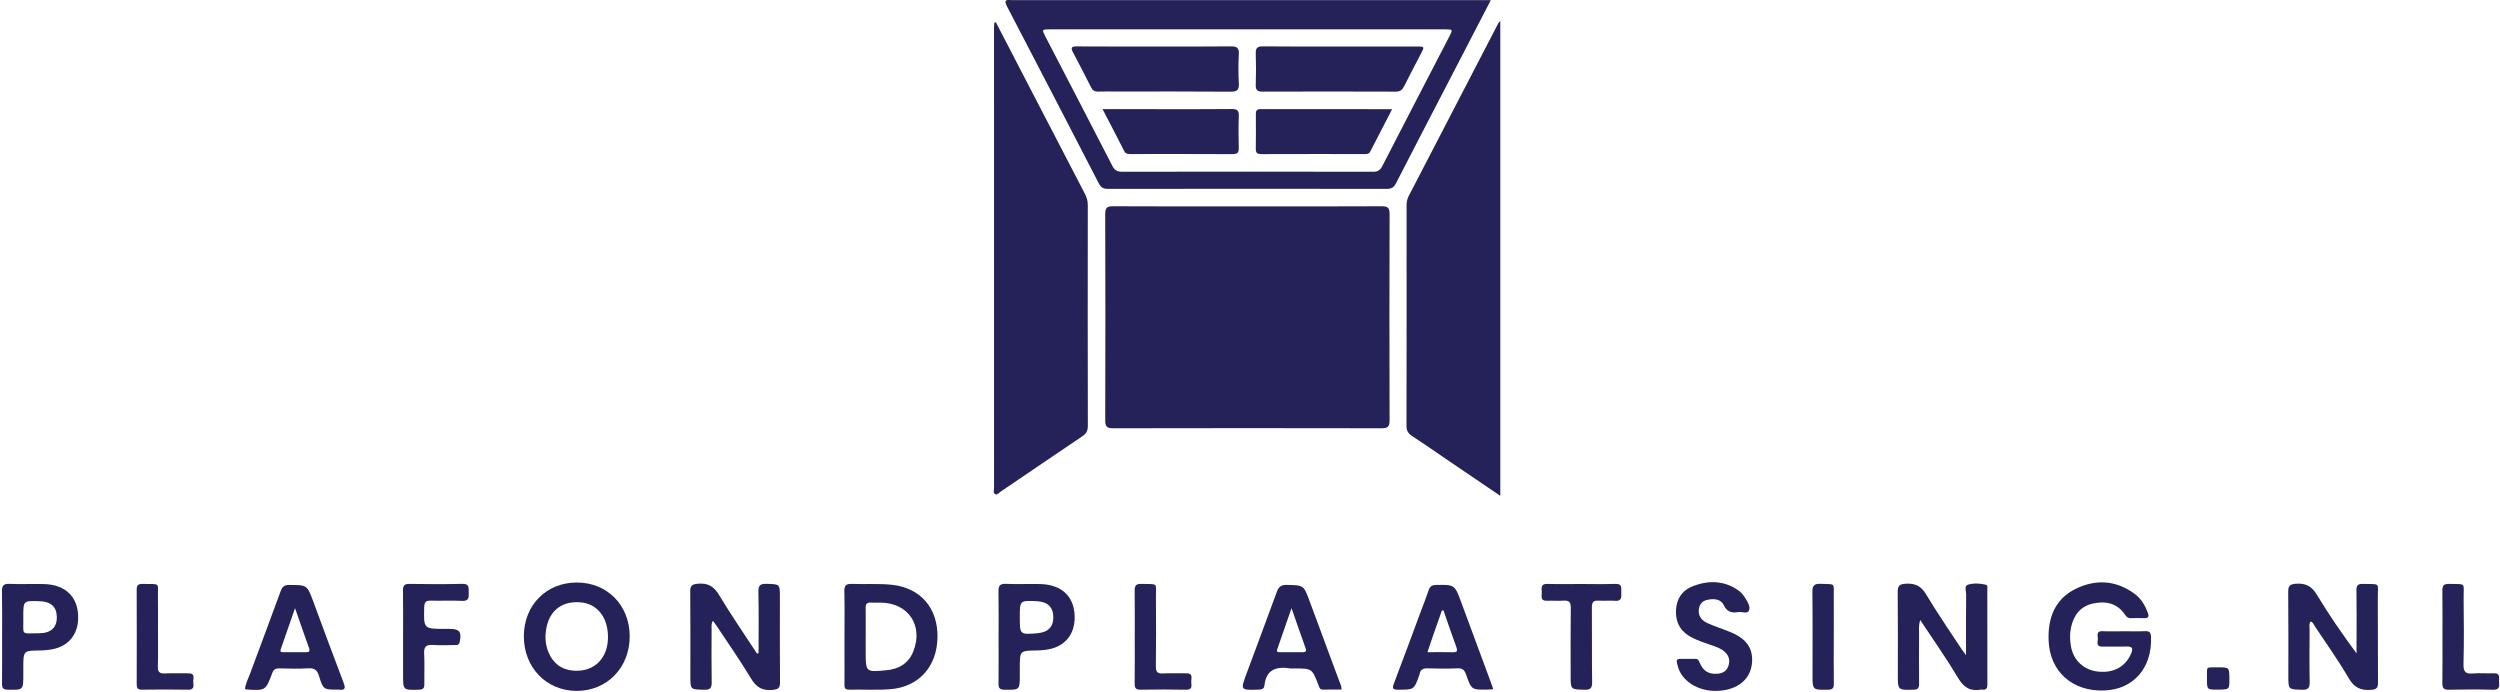
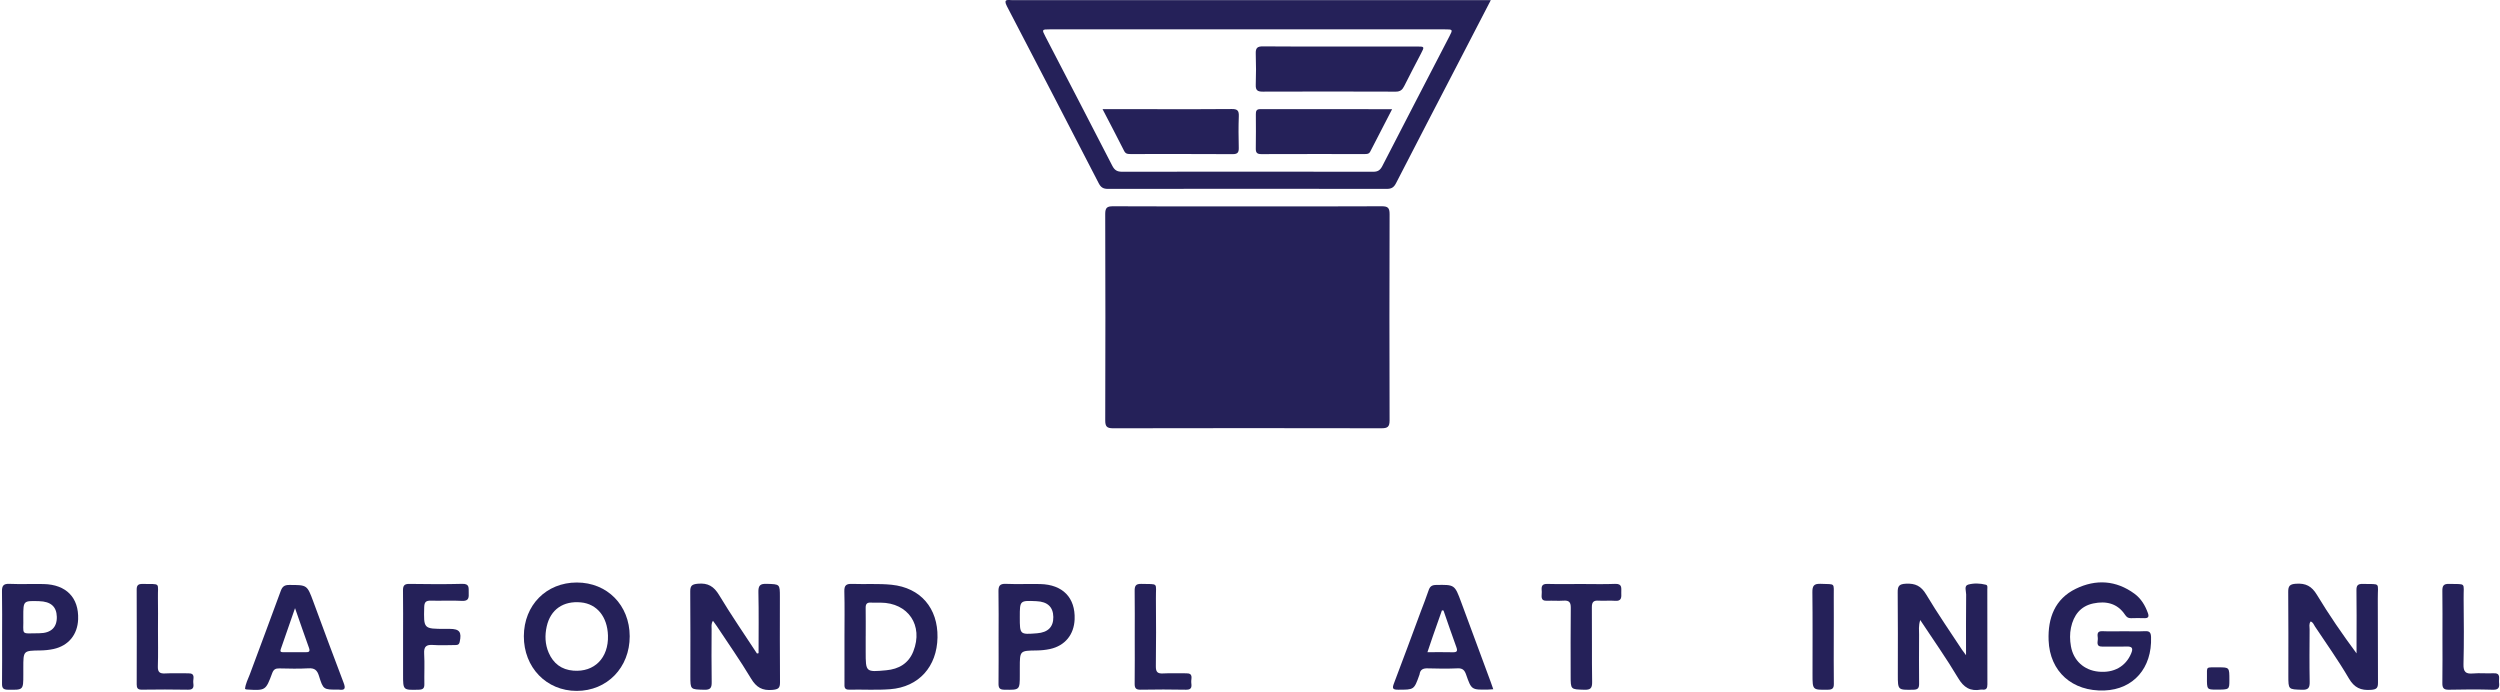
<svg xmlns="http://www.w3.org/2000/svg" width="1073" height="297" viewBox="0 0 1073 297" fill="none">
  <path fill-rule="evenodd" clip-rule="evenodd" d="M325.578 280.352C325.578 271.615 325.704 262.873 325.506 254.139C325.442 251.273 326.264 250.492 329.074 250.584C334.72 250.769 334.727 250.615 334.727 256.214C334.727 268.413 334.663 280.609 334.779 292.808C334.802 295.296 334.082 295.861 331.588 296.098C327.217 296.511 324.633 295.047 322.354 291.241C317.746 283.539 312.565 276.181 307.615 268.687C307.161 267.997 306.652 267.342 306.005 266.44C305.16 267.701 305.429 268.885 305.424 269.977C305.396 277.573 305.327 285.173 305.458 292.767C305.499 295.199 304.918 296.116 302.28 296.046C296.306 295.887 296.301 296.036 296.301 290.163C296.301 278.072 296.362 265.981 296.252 253.89C296.229 251.406 296.963 250.777 299.473 250.533C303.873 250.107 306.408 251.673 308.686 255.469C313.795 263.983 319.454 272.17 324.892 280.491C325.118 280.447 325.349 280.401 325.578 280.352Z" fill="#252159" />
  <path fill-rule="evenodd" clip-rule="evenodd" d="M824.161 266.112C823.357 268.688 823.683 270.609 823.673 272.491C823.624 279.446 823.614 286.403 823.678 293.358C823.696 295.168 823.319 295.998 821.22 296.034C814.544 296.144 814.547 296.242 814.547 289.572C814.547 277.802 814.621 266.032 814.49 254.265C814.46 251.56 815.076 250.674 817.994 250.523C822.088 250.31 824.559 251.519 826.73 255.161C831.546 263.235 836.92 270.978 842.075 278.85C842.455 279.433 842.902 279.975 843.824 281.215C843.824 271.965 843.773 263.559 843.873 255.156C843.891 253.705 842.869 251.424 844.744 250.908C847.148 250.246 849.837 250.328 852.349 250.97C853.218 251.191 852.956 252.246 852.956 252.955C852.974 266.543 852.953 280.131 852.989 293.722C852.994 295.297 852.591 296.206 850.836 295.977C850.626 295.949 850.402 295.944 850.197 295.98C845.679 296.799 842.866 295.119 840.436 291.023C835.484 282.682 829.856 274.741 824.161 266.112Z" fill="#252159" />
  <path fill-rule="evenodd" clip-rule="evenodd" d="M991.736 266.73C990.909 267.789 991.289 268.993 991.284 270.097C991.243 277.589 991.169 285.078 991.315 292.566C991.364 295.096 990.853 296.149 988.014 296.049C982.163 295.846 982.158 296.015 982.158 290.042C982.158 278.056 982.222 266.073 982.104 254.09C982.078 251.514 982.738 250.718 985.453 250.533C989.666 250.248 992.201 251.599 994.433 255.305C999.599 263.885 1005.3 272.147 1011.43 280.434C1011.43 278.69 1011.43 276.947 1011.43 275.203C1011.43 267.927 1011.51 260.649 1011.39 253.376C1011.35 251.278 1011.98 250.569 1014.08 250.62C1022.06 250.81 1020.49 249.729 1020.55 256.979C1020.65 268.962 1020.53 280.948 1020.63 292.931C1020.65 295.248 1020.08 295.913 1017.64 296.087C1013.26 296.403 1010.48 295.194 1008.12 291.154C1003.66 283.498 998.471 276.261 993.57 268.862C993.069 268.102 992.807 267.113 991.736 266.73Z" fill="#252159" />
  <path fill-rule="evenodd" clip-rule="evenodd" d="M911.672 270.938C914.667 270.938 917.667 271.043 920.654 270.897C922.64 270.799 923.164 271.534 923.231 273.452C923.696 286.678 915.707 295.88 903.226 296.35C889.433 296.866 879.757 288.26 879.261 274.818C878.907 265.249 881.95 257.057 890.979 252.681C899.54 248.531 908.202 249.016 916.121 254.828C918.962 256.913 920.703 259.851 921.885 263.141C922.411 264.607 922.106 265.373 920.387 265.319C918.463 265.26 916.534 265.252 914.611 265.326C913.38 265.375 912.707 264.813 912.05 263.832C908.744 258.888 903.861 257.874 898.482 258.988C892.944 260.136 889.988 264.05 888.863 269.402C888.308 272.037 888.38 274.734 888.845 277.384C889.916 283.507 894.449 287.652 900.647 288.268C907.272 288.928 912.335 286.047 914.682 280.492C915.653 278.193 915.145 277.402 912.653 277.487C909.234 277.602 905.805 277.453 902.384 277.523C899.314 277.584 900.509 275.317 900.38 273.884C900.254 272.494 899.836 270.784 902.368 270.905C905.461 271.051 908.569 270.94 911.672 270.938Z" fill="#252159" />
-   <path fill-rule="evenodd" clip-rule="evenodd" d="M745.947 262.717C743.16 263.187 741.243 262.617 739.833 259.715C738.51 256.992 735.521 256.846 732.739 257.465C730.476 257.966 729.289 259.53 729.114 261.795C728.888 264.679 730.599 266.464 732.965 267.507C736.283 268.97 739.766 270.049 743.103 271.467C749.905 274.356 752.671 278.727 751.896 285.065C751.156 291.113 746.676 295.222 739.666 296.283C731.457 297.523 723.71 294.092 720.79 287.857C720.299 286.806 720.05 285.638 719.736 284.513C719.449 283.483 719.808 282.81 720.949 282.798C723.194 282.769 725.439 282.8 727.686 282.782C728.924 282.772 729.156 283.645 729.566 284.577C731.133 288.124 733.425 289.441 737.139 289.164C739.361 289 741.028 288.073 741.798 285.884C742.633 283.522 742.135 281.475 740.273 279.775C738.559 278.213 736.389 277.556 734.277 276.824C731.449 275.845 728.608 274.921 725.95 273.519C721.319 271.076 719.11 267.232 719.328 262.016C719.544 256.879 722.141 253.207 726.862 251.468C733.499 249.021 740.067 249.152 746.121 253.405C747.367 254.28 748.31 255.459 749.091 256.736C750.103 258.384 751.426 260.398 750.624 262.075C749.854 263.683 747.511 262.368 745.947 262.717Z" fill="#252159" />
  <path fill-rule="evenodd" clip-rule="evenodd" d="M678.795 250.654C683.603 250.654 688.417 250.798 693.215 250.602C696.459 250.472 695.794 252.583 695.858 254.419C695.925 256.317 696.051 258.109 693.179 257.87C690.844 257.678 688.474 257.958 686.134 257.801C683.919 257.652 683.205 258.423 683.228 260.68C683.336 271.359 683.177 282.042 683.344 292.721C683.385 295.44 682.581 296.121 679.951 296.041C674.13 295.867 674.125 296.005 674.125 290.047C674.125 280.329 674.056 270.609 674.177 260.888C674.205 258.487 673.462 257.624 671.074 257.796C668.736 257.963 666.373 257.745 664.025 257.847C660.868 257.981 661.806 255.68 661.729 254.064C661.657 252.428 661.215 250.541 664.054 250.618C668.967 250.749 673.881 250.656 678.795 250.654Z" fill="#252159" />
  <path fill-rule="evenodd" clip-rule="evenodd" d="M487.029 273.239C487.029 266.718 487.083 260.195 486.996 253.675C486.967 251.618 487.355 250.536 489.777 250.606C497.483 250.821 496.053 249.774 496.119 256.8C496.209 266.528 496.214 276.259 496.091 285.985C496.06 288.394 496.8 289.175 499.191 289.039C502.495 288.851 505.818 289.051 509.132 288.982C512.374 288.913 511.151 291.317 511.287 292.852C511.421 294.368 511.796 296.08 509.109 296.024C502.59 295.885 496.063 295.911 489.544 296.021C487.548 296.055 486.972 295.359 486.996 293.446C487.08 286.712 487.029 279.975 487.029 273.239Z" fill="#252159" />
  <path fill-rule="evenodd" clip-rule="evenodd" d="M1048.3 273.185C1048.3 266.661 1048.36 260.138 1048.26 253.62C1048.23 251.484 1048.75 250.541 1051.1 250.608C1058.72 250.824 1057.32 249.76 1057.39 256.856C1057.48 266.263 1057.58 275.676 1057.33 285.078C1057.24 288.46 1058.34 289.333 1061.48 289.048C1064.35 288.789 1067.26 289.118 1070.14 288.964C1073.54 288.779 1072.41 291.226 1072.59 292.906C1072.8 294.796 1072.62 296.116 1070 296.039C1063.7 295.854 1057.39 295.877 1051.08 296.031C1048.73 296.088 1048.22 295.209 1048.26 293.068C1048.37 286.442 1048.3 279.813 1048.3 273.185Z" fill="#252159" />
  <path fill-rule="evenodd" clip-rule="evenodd" d="M787.055 273.57C787.055 280.201 787.001 286.829 787.088 293.458C787.114 295.386 786.5 296.003 784.527 296.028C777.934 296.116 777.934 296.198 777.934 289.498C777.934 277.735 778.016 265.973 777.875 254.213C777.841 251.442 778.527 250.451 781.432 250.579C787.967 250.867 786.988 249.873 787.05 256.247C787.099 262.023 787.057 267.796 787.055 273.57Z" fill="#252159" />
  <path fill-rule="evenodd" clip-rule="evenodd" d="M952.21 286.426C956.854 286.426 956.854 286.426 956.851 291.884C956.849 295.985 956.849 295.985 951.218 295.98C947.214 295.977 947.181 295.977 947.227 290.571C947.268 285.779 946.559 286.501 952.21 286.426Z" fill="#252159" />
  <path fill-rule="evenodd" clip-rule="evenodd" d="M382.684 250.978C377.071 250.403 371.364 250.824 365.707 250.611C363.26 250.518 362.317 251.186 362.389 253.811C362.566 260.326 362.445 266.852 362.448 273.37C362.448 279.998 362.445 286.627 362.45 293.253C362.45 294.637 362.214 296.052 364.451 296.003C370.331 295.877 376.236 296.258 382.085 295.806C394.361 294.858 402.159 286.106 402.375 273.581C402.59 261.05 395.136 252.252 382.684 250.978ZM392.013 279.541C389.955 284.785 385.766 287.176 380.379 287.68C371.556 288.507 371.554 288.473 371.554 279.747C371.554 277.507 371.554 275.265 371.554 273.026H371.564C371.564 268.973 371.608 264.918 371.543 260.865C371.518 259.227 372.121 258.531 373.786 258.641C375.168 258.731 376.56 258.649 377.944 258.657C389.809 258.716 396.377 268.426 392.013 279.541Z" fill="#252159" />
  <path fill-rule="evenodd" clip-rule="evenodd" d="M247.576 250.012C234.487 250.007 224.877 259.735 224.836 273.033C224.793 286.464 234.515 296.534 247.528 296.534C260.574 296.537 270.298 286.503 270.268 273.079C270.234 259.768 260.643 250.017 247.576 250.012ZM246.061 287.841C241.003 287.428 237.497 284.772 235.501 280.165C233.916 276.508 233.796 272.663 234.656 268.842C236.29 261.579 241.774 257.809 249.367 258.548C256.222 259.216 260.694 264.707 260.941 272.761C261.236 282.368 255.128 288.578 246.061 287.841Z" fill="#252159" />
  <path fill-rule="evenodd" clip-rule="evenodd" d="M134.498 258.274C131.803 251.001 131.819 251.073 124.126 251.063C122.06 251.06 121.177 251.758 120.478 253.677C116.137 265.614 111.634 277.492 107.229 289.408C106.464 291.478 105.351 293.455 105.167 295.71C105.485 295.81 105.683 295.921 105.888 295.931C113.974 296.414 114.031 296.435 116.828 288.917C117.427 287.305 118.269 286.842 119.88 286.878C124.048 286.966 128.228 287.086 132.384 286.84C135.014 286.683 136.129 287.623 136.894 290.083C138.746 296.042 138.872 296.003 145.078 295.977C145.186 295.977 145.294 295.965 145.399 295.977C147.973 296.352 148.453 295.592 147.487 293.073C143.054 281.513 138.8 269.885 134.498 258.274ZM131.148 279.931C128.056 279.898 124.963 279.931 121.87 279.911C121.064 279.906 119.995 280.098 120.506 278.627C122.453 273.041 124.393 267.45 126.627 261.017C128.842 267.345 130.701 272.756 132.641 278.139C133.226 279.767 132.443 279.944 131.148 279.931Z" fill="#252159" />
  <path fill-rule="evenodd" clip-rule="evenodd" d="M18.789 250.674C13.87 250.559 8.943 250.8 4.032 250.592C1.361 250.479 0.803 251.532 0.852 253.936C0.98 260.457 0.896 266.982 0.898 273.505C0.898 280.137 0.947 286.768 0.87 293.396C0.849 295.253 1.322 295.998 3.369 296.026C10.007 296.129 10.007 296.219 10.007 289.539C10.007 288.576 10.007 287.613 10.007 286.649C10.007 279.23 10.007 279.271 17.273 279.171C19.184 279.145 21.129 278.958 22.994 278.549C29.413 277.142 33.289 272.373 33.535 265.791C33.879 256.532 28.442 250.903 18.789 250.674ZM16.867 271.79C8.342 271.839 10.245 272.935 10.001 264.625C10.001 257.822 10.001 257.822 16.775 258.019C21.797 258.168 24.268 260.341 24.383 264.707C24.504 269.191 21.989 271.759 16.867 271.79Z" fill="#252159" />
  <path fill-rule="evenodd" clip-rule="evenodd" d="M198.418 250.587C190.838 250.792 183.248 250.715 175.665 250.613C173.5 250.582 172.937 251.419 172.965 253.438C173.058 260.058 173.001 266.682 172.999 273.305C172.999 278.755 172.999 284.202 172.999 289.649C172.999 296.265 172.996 296.198 179.729 296.023C181.529 295.977 182.169 295.435 182.135 293.637C182.051 289.259 182.3 284.867 182.048 280.504C181.873 277.445 183.014 276.615 185.88 276.823C188.963 277.047 192.073 276.877 195.171 276.859C196.124 276.854 196.99 276.906 197.295 275.537C198.241 271.286 197.257 269.918 193.001 269.912C192.358 269.912 191.719 269.912 191.077 269.912C181.771 269.912 181.827 269.912 182.071 260.59C182.125 258.543 182.716 257.75 184.827 257.803C189.312 257.922 193.81 257.652 198.284 257.898C201.315 258.063 201.243 256.381 201.171 254.313C201.102 252.405 201.618 250.5 198.418 250.587Z" fill="#252159" />
  <path fill-rule="evenodd" clip-rule="evenodd" d="M80.821 288.984C77.505 289.043 74.184 288.858 70.878 289.038C68.525 289.163 67.675 288.46 67.752 286.01C67.919 280.668 67.803 275.318 67.803 269.974C67.803 265.59 67.878 261.204 67.785 256.825C67.636 249.801 69.344 250.756 61.145 250.628C59.396 250.602 58.659 251.159 58.664 253.006C58.715 266.584 58.708 280.162 58.672 293.737C58.669 295.327 59.127 296.028 60.858 296.008C67.487 295.93 74.12 295.879 80.744 296.023C83.413 296.079 83.102 294.413 82.948 292.874C82.796 291.351 84.068 288.925 80.821 288.984Z" fill="#252159" />
-   <path fill-rule="evenodd" clip-rule="evenodd" d="M562.12 258.101C559.521 251.077 559.533 251.2 552.277 251.041C549.77 250.987 548.761 251.943 547.964 254.138C543.7 265.878 539.295 277.565 534.954 289.276C532.38 296.216 532.391 296.19 539.865 296.002C541.27 295.966 542.514 295.879 542.696 294.192C543.451 287.191 547.933 285.963 553.857 286.893C554.378 286.975 554.925 286.903 555.46 286.903C563.114 286.903 563.109 286.906 565.847 293.909C566.217 294.852 566.307 296.023 567.827 295.982C570.463 295.912 573.103 295.964 575.729 295.964C575.898 294.533 575.284 293.611 574.922 292.628C570.661 281.12 566.379 269.614 562.12 258.101ZM558.853 279.931C555.76 279.897 552.667 279.931 549.575 279.91C548.773 279.905 547.689 280.113 548.203 278.634C550.15 273.045 552.09 267.454 554.324 261.016C556.541 267.344 558.398 272.753 560.337 278.133C560.918 279.751 560.158 279.946 558.853 279.931Z" fill="#252159" />
  <path fill-rule="evenodd" clip-rule="evenodd" d="M639.836 292.754C635.614 281.341 631.383 269.93 627.165 258.515C624.335 250.862 624.345 250.923 616.305 251.065C614.456 251.095 613.683 251.786 613.138 253.433C612.136 256.471 610.924 259.44 609.807 262.442C605.974 272.748 602.201 283.074 598.271 293.345C597.444 295.51 597.775 296.026 600.102 296.023C606.899 296.016 606.899 296.103 609.154 289.795C609.19 289.695 609.252 289.598 609.265 289.495C609.532 287.379 610.752 286.788 612.812 286.86C617.083 287.004 621.368 287.032 625.637 286.85C627.787 286.757 628.606 287.689 629.249 289.526C631.545 296.1 631.594 296.085 638.65 295.967C639.284 295.956 639.919 295.887 640.915 295.823C640.466 294.544 640.165 293.642 639.836 292.754ZM623.538 279.949C620.03 279.857 616.518 279.923 612.655 279.923C613.498 277.43 614.225 275.226 614.987 273.035C616.274 269.342 617.582 265.657 618.879 261.967C619.105 261.992 619.331 262.015 619.557 262.041C621.378 267.262 623.151 272.504 625.051 277.697C625.655 279.358 625.439 280 623.538 279.949Z" fill="#252159" />
  <path fill-rule="evenodd" clip-rule="evenodd" d="M446.486 250.674C441.567 250.559 436.64 250.8 431.729 250.592C429.06 250.479 428.497 251.527 428.546 253.933C428.675 260.454 428.59 266.98 428.593 273.503C428.593 280.134 428.641 286.765 428.564 293.394C428.544 295.25 429.014 295.998 431.061 296.029C437.701 296.129 437.701 296.221 437.701 289.541C437.701 288.578 437.701 287.615 437.701 286.655C437.701 279.233 437.701 279.274 444.965 279.174C446.876 279.148 448.82 278.96 450.685 278.552C457.104 277.145 460.98 272.378 461.23 265.796C461.576 256.535 456.141 250.903 446.486 250.674ZM445.109 271.805C437.698 272.391 437.698 272.391 437.698 264.848C437.698 257.701 437.698 257.701 444.888 258.03C449.606 258.245 452.016 260.516 452.083 264.802C452.149 269.081 449.802 271.436 445.109 271.805Z" fill="#252159" />
  <path fill-rule="evenodd" clip-rule="evenodd" d="M593.003 88.53C573.748 88.637 554.494 88.586 535.242 88.586C516.093 88.586 496.946 88.635 477.8 88.53C475.208 88.517 474.35 89.095 474.36 91.845C474.461 121.361 474.455 150.88 474.366 180.396C474.358 183.033 475.044 183.822 477.738 183.817C516.139 183.732 554.54 183.735 592.944 183.812C595.543 183.817 596.419 183.182 596.411 180.45C596.319 150.931 596.319 121.415 596.414 91.899C596.424 89.19 595.633 88.514 593.003 88.53Z" fill="#252159" />
-   <path fill-rule="evenodd" clip-rule="evenodd" d="M465.637 83.176C457.531 67.635 449.473 52.072 441.402 36.512C436.74 27.523 432.081 18.529 427.419 9.538C427.195 9.618 426.972 9.697 426.748 9.777C426.707 10.499 426.633 11.223 426.633 11.947C426.628 77.757 426.625 143.569 426.643 209.381C426.643 210.301 426.176 211.559 427.085 212.073C428.017 212.599 428.783 211.479 429.528 210.973C441.22 203.061 452.869 195.084 464.589 187.215C466.3 186.067 466.906 184.814 466.901 182.754C466.834 151.186 466.845 119.618 466.881 88.05C466.886 86.27 466.452 84.737 465.637 83.176Z" fill="#252159" />
-   <path fill-rule="evenodd" clip-rule="evenodd" d="M643.109 9.915C630.271 34.66 617.451 59.412 604.605 84.153C603.94 85.433 603.704 86.724 603.704 88.147C603.724 119.695 603.742 151.242 603.668 182.792C603.665 184.906 604.428 186.067 606.118 187.166C610.955 190.314 615.676 193.638 620.449 196.881C628.118 202.092 635.794 207.295 643.928 212.814C643.928 144.539 643.928 76.927 643.928 9.014C643.497 9.481 643.237 9.666 643.109 9.915Z" fill="#252159" />
  <path fill-rule="evenodd" clip-rule="evenodd" d="M639.855 0.053C638.044 0.053 636.891 0.053 635.735 0.053C624.607 0.053 613.48 0.053 602.353 0.053C546.39 0.053 490.427 0.051 434.467 0.064C432.803 0.064 430.411 -0.696 432.168 2.673C445.361 27.967 458.487 53.294 471.569 78.647C472.468 80.391 473.487 81.074 475.493 81.072C515.405 81.013 555.316 81.013 595.227 81.067C597.208 81.069 598.253 80.425 599.163 78.65C607.898 61.636 616.737 44.676 625.54 27.697C630.204 18.698 634.861 9.697 639.855 0.053ZM622.008 15.75C612.427 34.241 602.828 52.724 593.306 71.243C592.42 72.964 591.446 73.722 589.412 73.717C553.474 73.655 517.537 73.655 481.599 73.714C479.493 73.717 478.37 73.049 477.397 71.154C467.883 52.629 458.263 34.156 448.677 15.671C447.12 12.668 447.141 12.602 450.562 12.599C478.907 12.589 507.249 12.594 535.594 12.594C563.723 12.594 591.852 12.591 619.984 12.597C623.642 12.599 623.634 12.614 622.008 15.75Z" fill="#252159" />
  <path fill-rule="evenodd" clip-rule="evenodd" d="M608.088 19.962C597.077 19.951 586.067 19.959 575.058 19.959C564.049 19.959 553.037 20.031 542.031 19.905C539.583 19.877 538.89 20.668 538.969 23.012C539.121 27.497 539.121 31.993 538.969 36.475C538.892 38.781 539.786 39.338 541.949 39.331C560.975 39.264 580 39.264 599.026 39.336C600.948 39.344 601.875 38.581 602.668 36.986C605.001 32.304 607.449 27.684 609.861 23.043C611.456 19.982 611.458 19.964 608.088 19.962Z" fill="#252159" />
-   <path fill-rule="evenodd" clip-rule="evenodd" d="M531.708 23.229C531.864 20.439 530.806 19.869 528.235 19.903C517.429 20.034 506.62 19.957 495.814 19.957C484.579 19.957 473.343 20 462.108 19.923C459.871 19.908 459.478 20.488 460.518 22.445C463.177 27.445 465.753 32.489 468.317 37.536C468.977 38.84 469.891 39.37 471.368 39.313C473.934 39.215 476.503 39.287 479.071 39.287C495.444 39.287 511.814 39.215 528.184 39.354C531.073 39.38 531.864 38.527 531.708 35.736C531.474 31.58 531.474 27.389 531.708 23.229Z" fill="#252159" />
  <path fill-rule="evenodd" clip-rule="evenodd" d="M540.901 46.836C539.213 46.833 539.003 47.722 539.01 49.052C539.034 53.965 539.077 58.878 538.987 63.791C538.954 65.62 539.629 66.154 541.417 66.146C556.159 66.09 570.9 66.11 585.639 66.118C586.62 66.118 587.552 66.136 588.097 65.078C591.148 59.14 594.22 53.213 597.498 46.859C578.238 46.859 559.567 46.872 540.901 46.836Z" fill="#252159" />
  <path fill-rule="evenodd" clip-rule="evenodd" d="M528.687 46.795C517.244 46.926 505.798 46.851 494.355 46.851C487.525 46.851 480.695 46.851 473.22 46.851C476.539 53.251 479.572 58.996 482.493 64.8C483.186 66.179 484.239 66.118 485.418 66.115C499.965 66.11 514.511 66.066 529.057 66.159C531.284 66.174 531.731 65.329 531.679 63.352C531.569 58.863 531.523 54.366 531.695 49.879C531.787 47.532 531.148 46.766 528.687 46.795Z" fill="#252159" />
</svg>